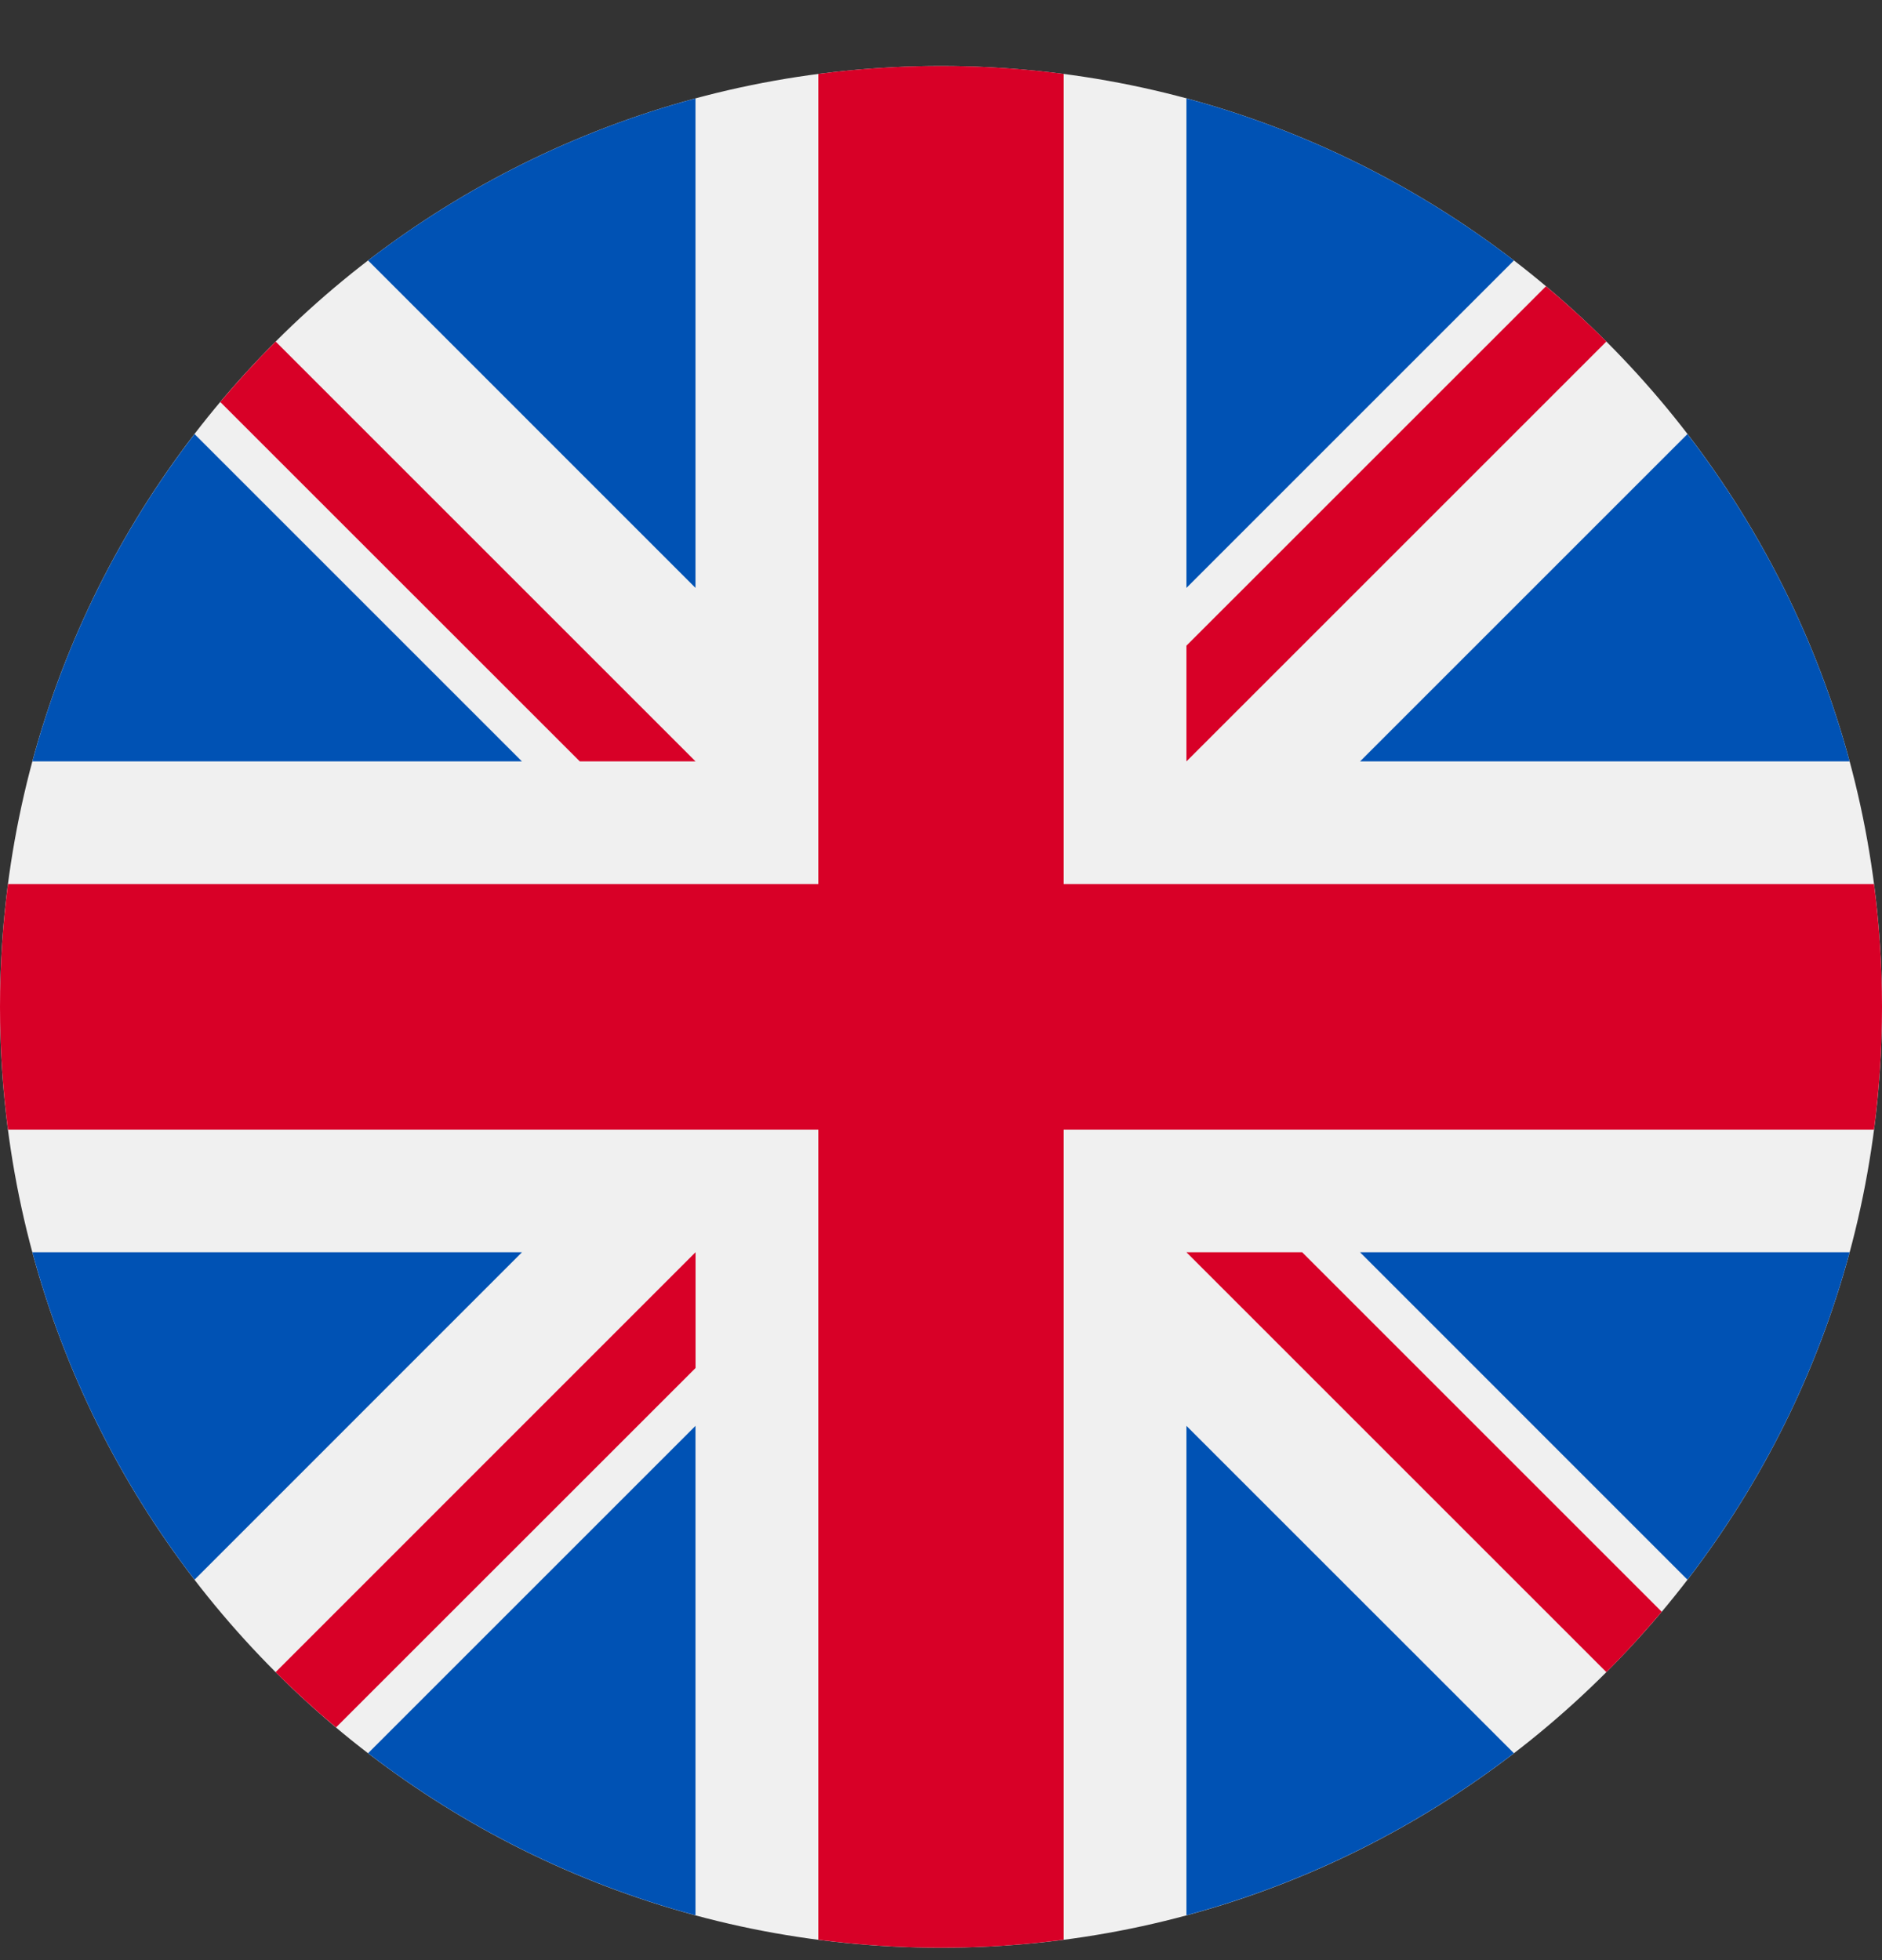
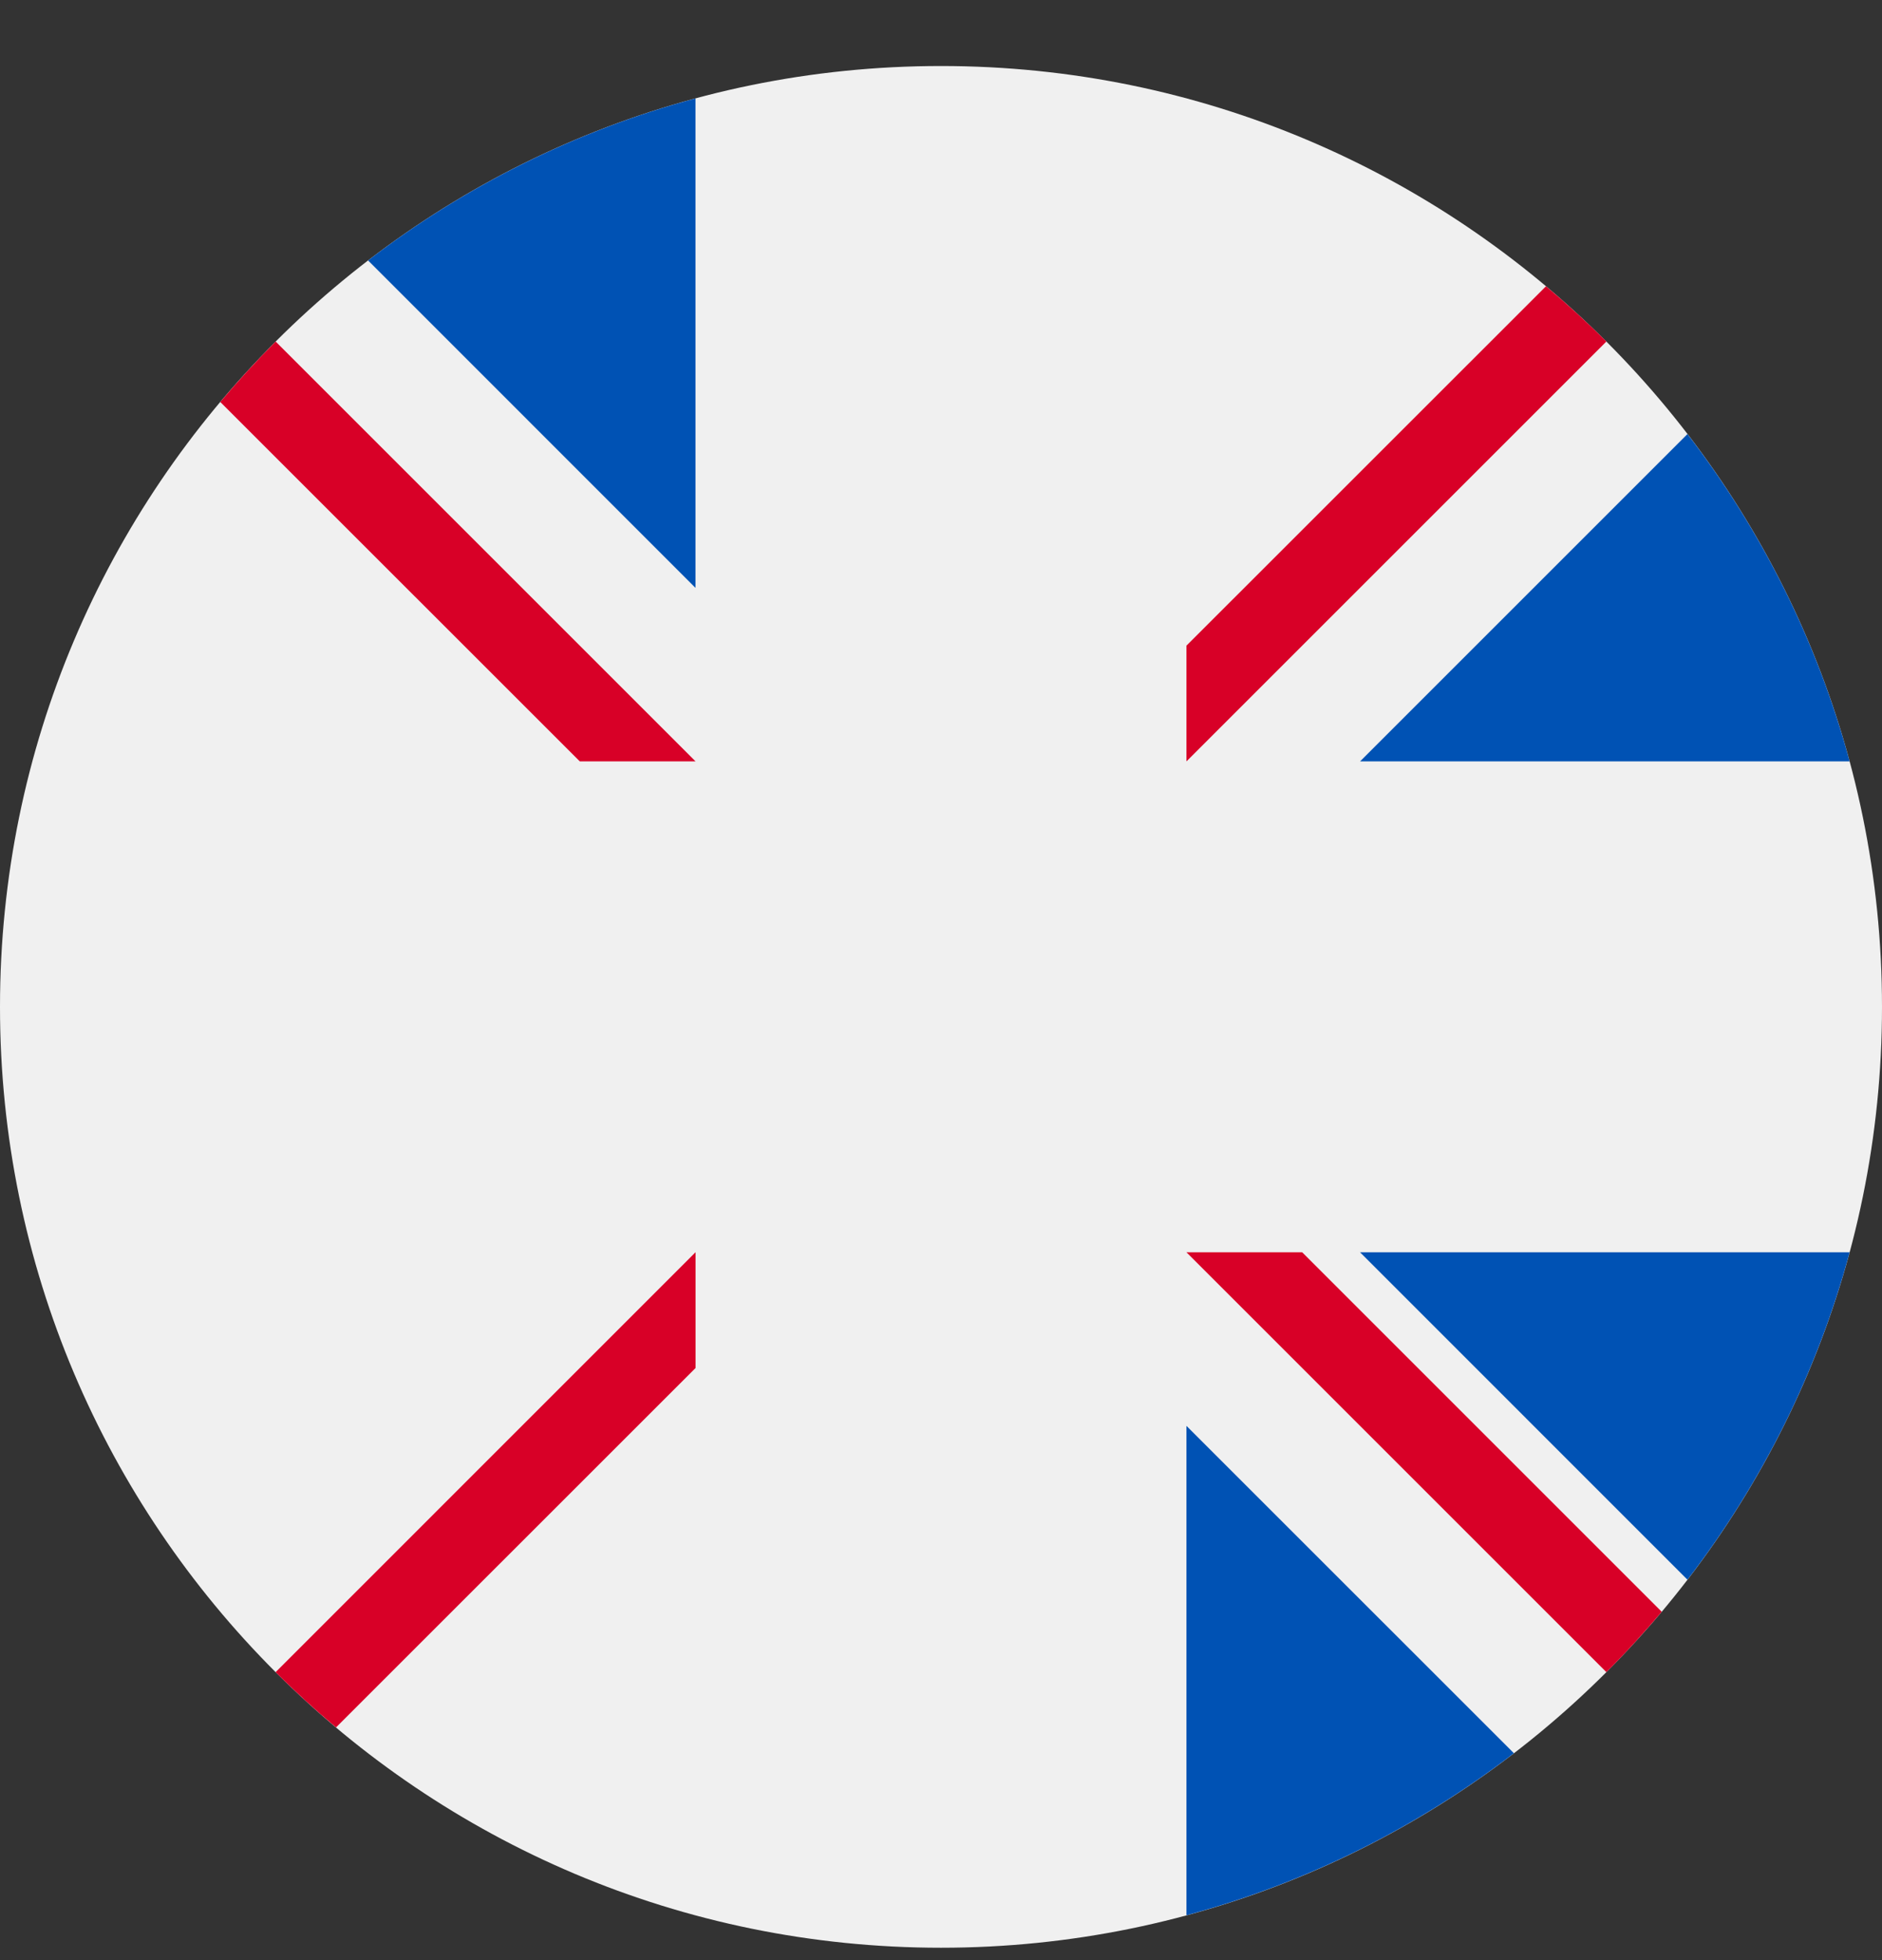
<svg xmlns="http://www.w3.org/2000/svg" width="24" height="25" viewBox="0 0 24 25" fill="none">
  <rect x="0" y="0" width="24" height="25" fill="#333333" stroke="none" />
  <g clip-path="url(#clip0)">
    <path d="M12 24.842C18.627 24.842 24 19.469 24 12.842C24 6.214 18.627 0.842 12 0.842C5.373 0.842 0 6.214 0 12.842C0 19.469 5.373 24.842 12 24.842Z" fill="#F0F0F0" />
-     <path d="M2.481 5.536C1.538 6.762 0.827 8.176 0.413 9.711H6.656L2.481 5.536Z" fill="#0052B4" />
    <path d="M23.587 9.711C23.173 8.176 22.462 6.762 21.519 5.536L17.344 9.711H23.587Z" fill="#0052B4" />
-     <path d="M0.413 15.972C0.827 17.508 1.538 18.921 2.481 20.148L6.656 15.972H0.413Z" fill="#0052B4" />
-     <path d="M19.306 3.322C18.079 2.38 16.666 1.669 15.13 1.255V7.498L19.306 3.322Z" fill="#0052B4" />
-     <path d="M4.694 22.361C5.92 23.303 7.334 24.014 8.869 24.428V18.186L4.694 22.361Z" fill="#0052B4" />
    <path d="M8.869 1.255C7.334 1.669 5.92 2.38 4.694 3.322L8.869 7.498V1.255Z" fill="#0052B4" />
    <path d="M15.13 24.428C16.666 24.014 18.079 23.303 19.306 22.361L15.13 18.186V24.428Z" fill="#0052B4" />
    <path d="M17.344 15.972L21.519 20.148C22.462 18.921 23.173 17.508 23.587 15.972H17.344Z" fill="#0052B4" />
-     <path d="M23.898 11.276H13.565H13.565V0.943C13.053 0.876 12.53 0.842 12 0.842C11.469 0.842 10.947 0.876 10.435 0.943V11.276V11.276H0.102C0.035 11.789 0 12.311 0 12.842C0 13.372 0.035 13.894 0.102 14.407H10.435H10.435V24.74C10.947 24.807 11.469 24.842 12 24.842C12.53 24.842 13.053 24.807 13.565 24.74V14.407V14.407H23.898C23.965 13.894 24 13.372 24 12.842C24 12.311 23.965 11.789 23.898 11.276Z" fill="#D80027" />
    <path d="M15.13 15.972L20.485 21.327C20.732 21.081 20.966 20.823 21.191 20.557L16.606 15.972H15.13V15.972Z" fill="#D80027" />
    <path d="M8.87 15.972H8.869L3.515 21.327C3.761 21.573 4.018 21.808 4.285 22.032L8.87 17.448V15.972Z" fill="#D80027" />
    <path d="M8.87 9.711V9.711L3.515 4.356C3.269 4.603 3.034 4.86 2.809 5.127L7.394 9.711H8.87V9.711Z" fill="#D80027" />
    <path d="M15.13 9.711L20.485 4.356C20.239 4.11 19.982 3.875 19.715 3.651L15.13 8.235V9.711V9.711Z" fill="#D80027" />
  </g>
  <defs>
    <clipPath id="clip0">
      <path d="M0 0.842H24V24.842H0V0.842Z" fill="white" />
    </clipPath>
  </defs>
</svg>